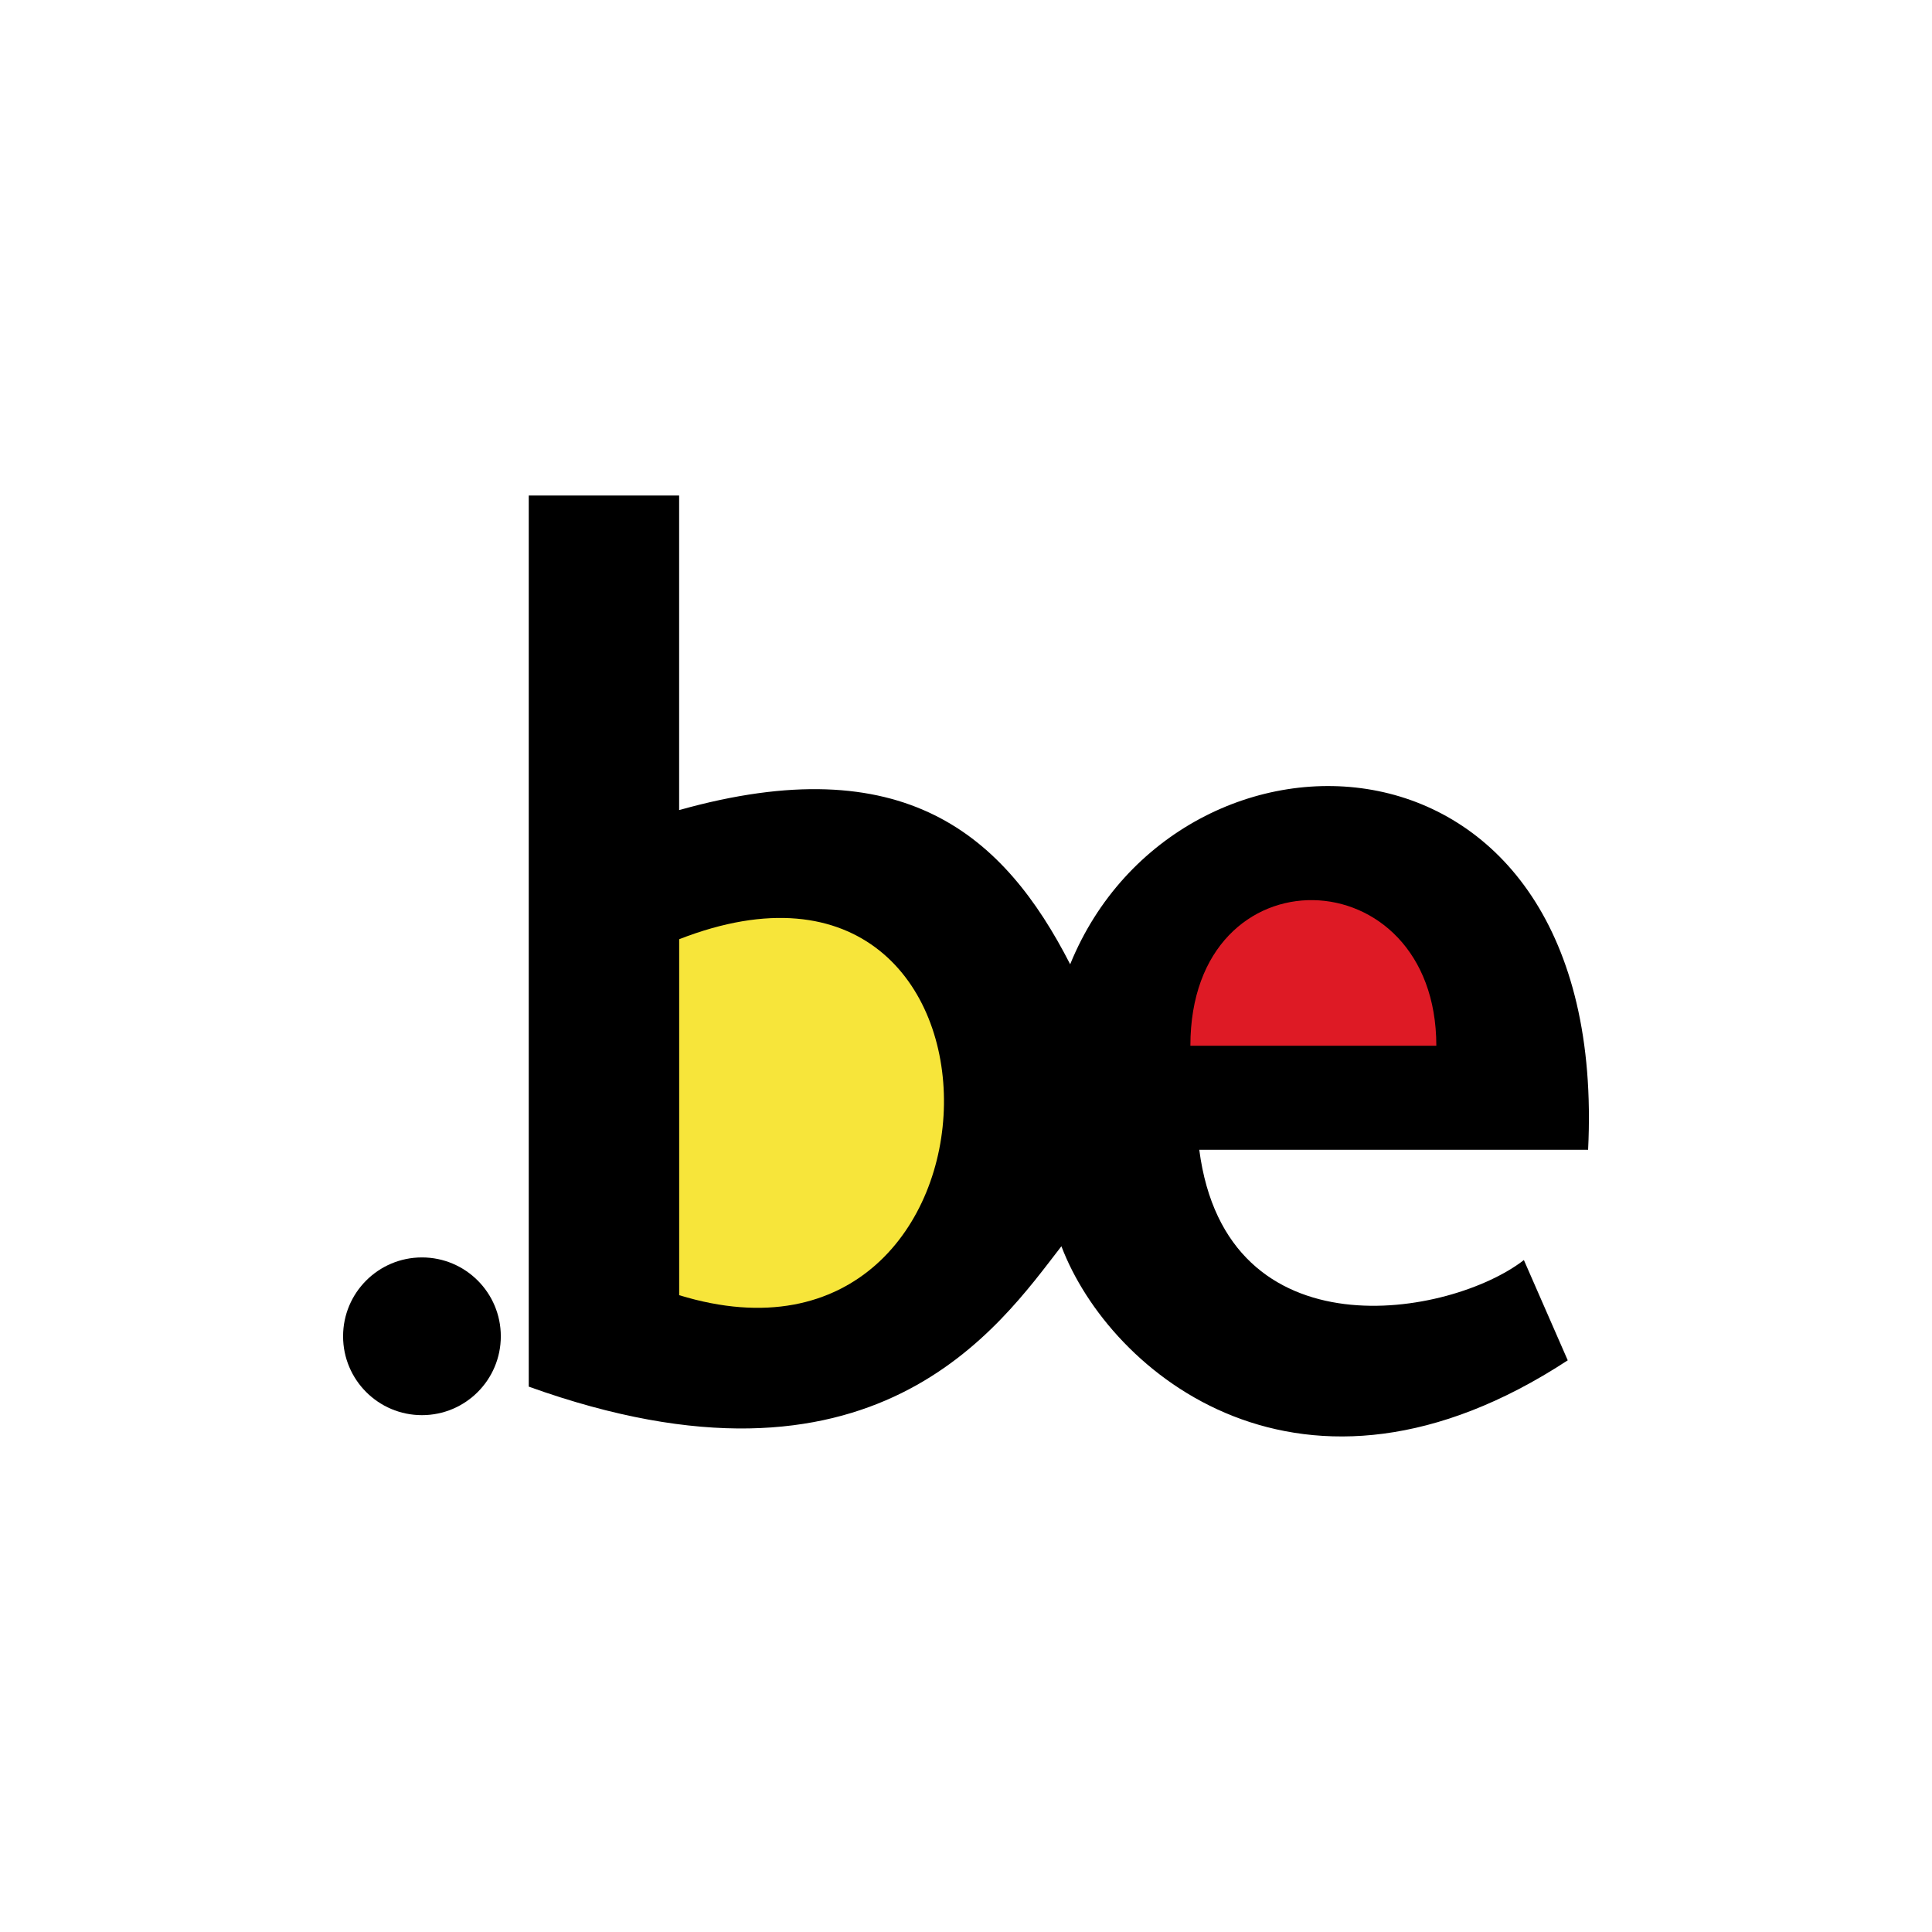
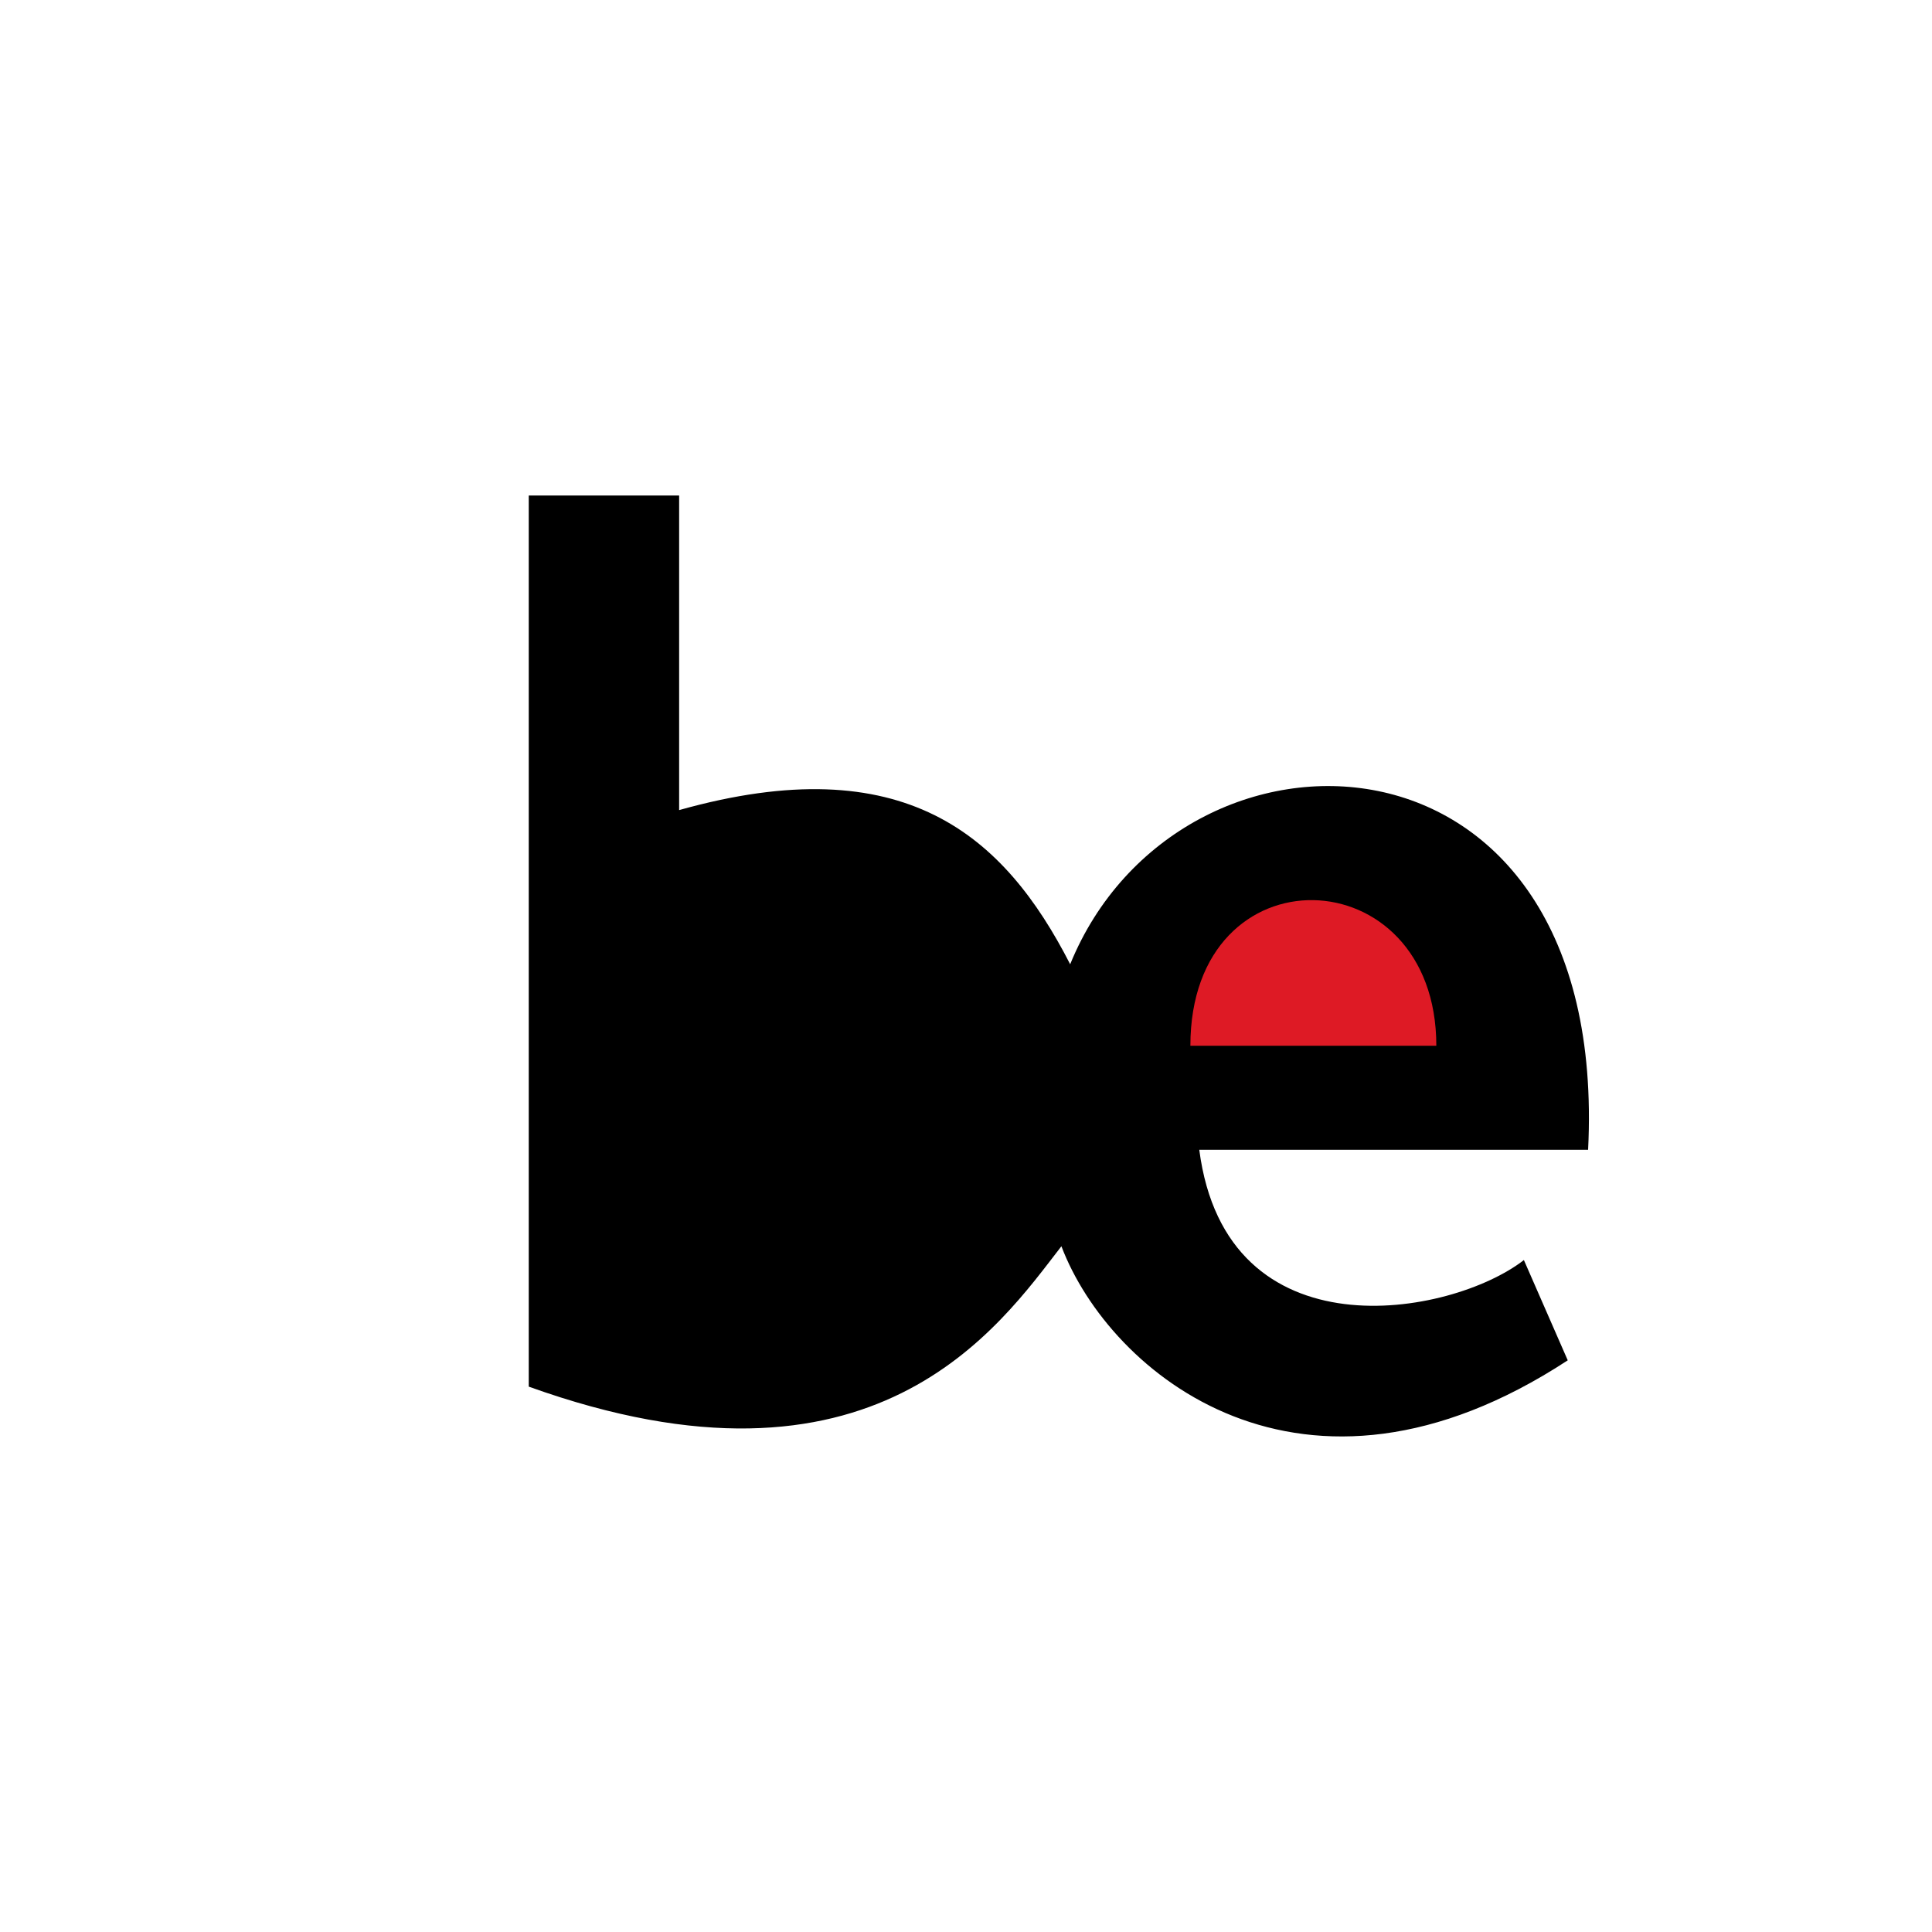
<svg xmlns="http://www.w3.org/2000/svg" id="Calque_1" viewBox="0 0 500 500">
  <defs>
    <style>.cls-1{fill:#de1a25;}.cls-1,.cls-2,.cls-3,.cls-4{stroke-width:0px;}.cls-1,.cls-2,.cls-4{fill-rule:evenodd;}.cls-2{fill:#f7e53a;}</style>
  </defs>
-   <circle id="path4138" class="cls-3" cx="109.2" cy="345.83" r="20.41" />
  <path id="path4144" class="cls-4" d="M136.84,358.86v-230.62h38.92v81.41c58.29-16.37,84.1,6.5,101.2,39.9,27.98-68.72,139.76-66.85,134.04,48.01h-100.63c6.98,53.77,65.19,43.17,84.01,28.54l11.35,25.95c-68.63,44.94-118.53,3.43-131.04-29.52-16.1,20.77-48.37,68.49-137.85,36.33Z" />
-   <path id="path4146" class="cls-2" d="M175.77,243.07c93.03-36.28,89.7,119.63,0,92.12v-92.12Z" />
  <path id="path4150" class="cls-1" d="M308.07,270.64c0-51.31,63.65-49.18,63.65,0h-63.65Z" />
</svg>